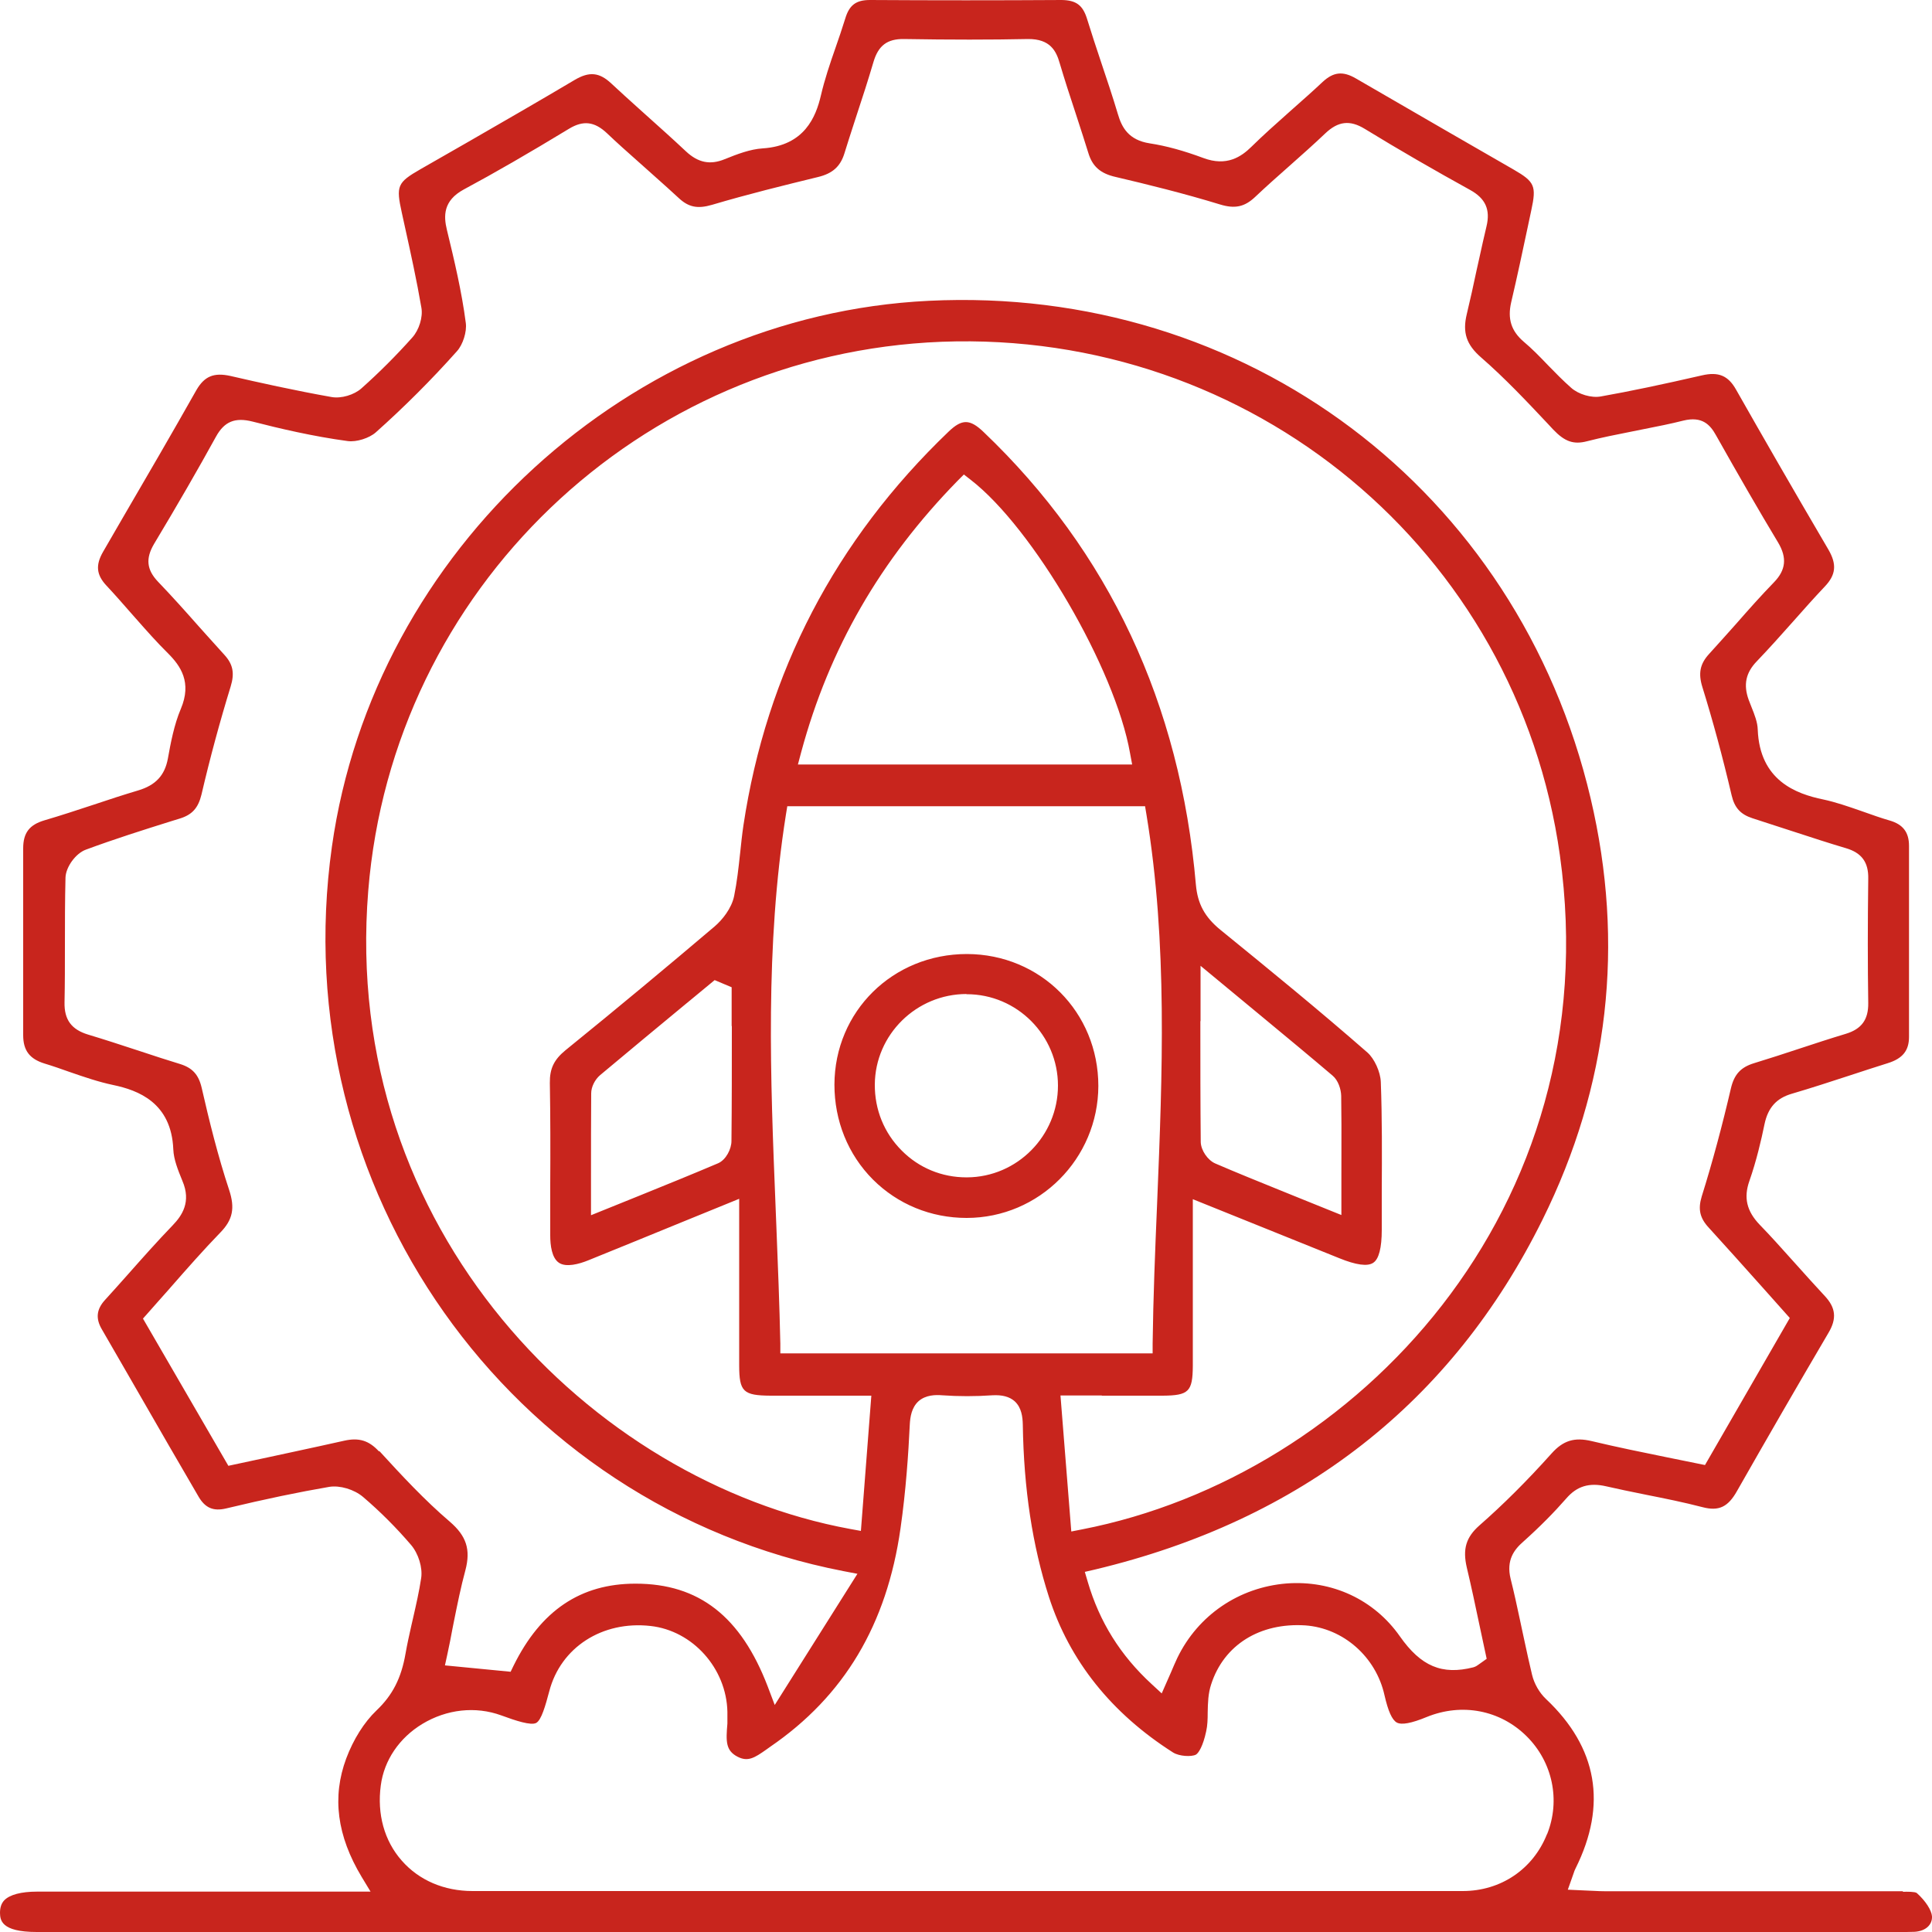
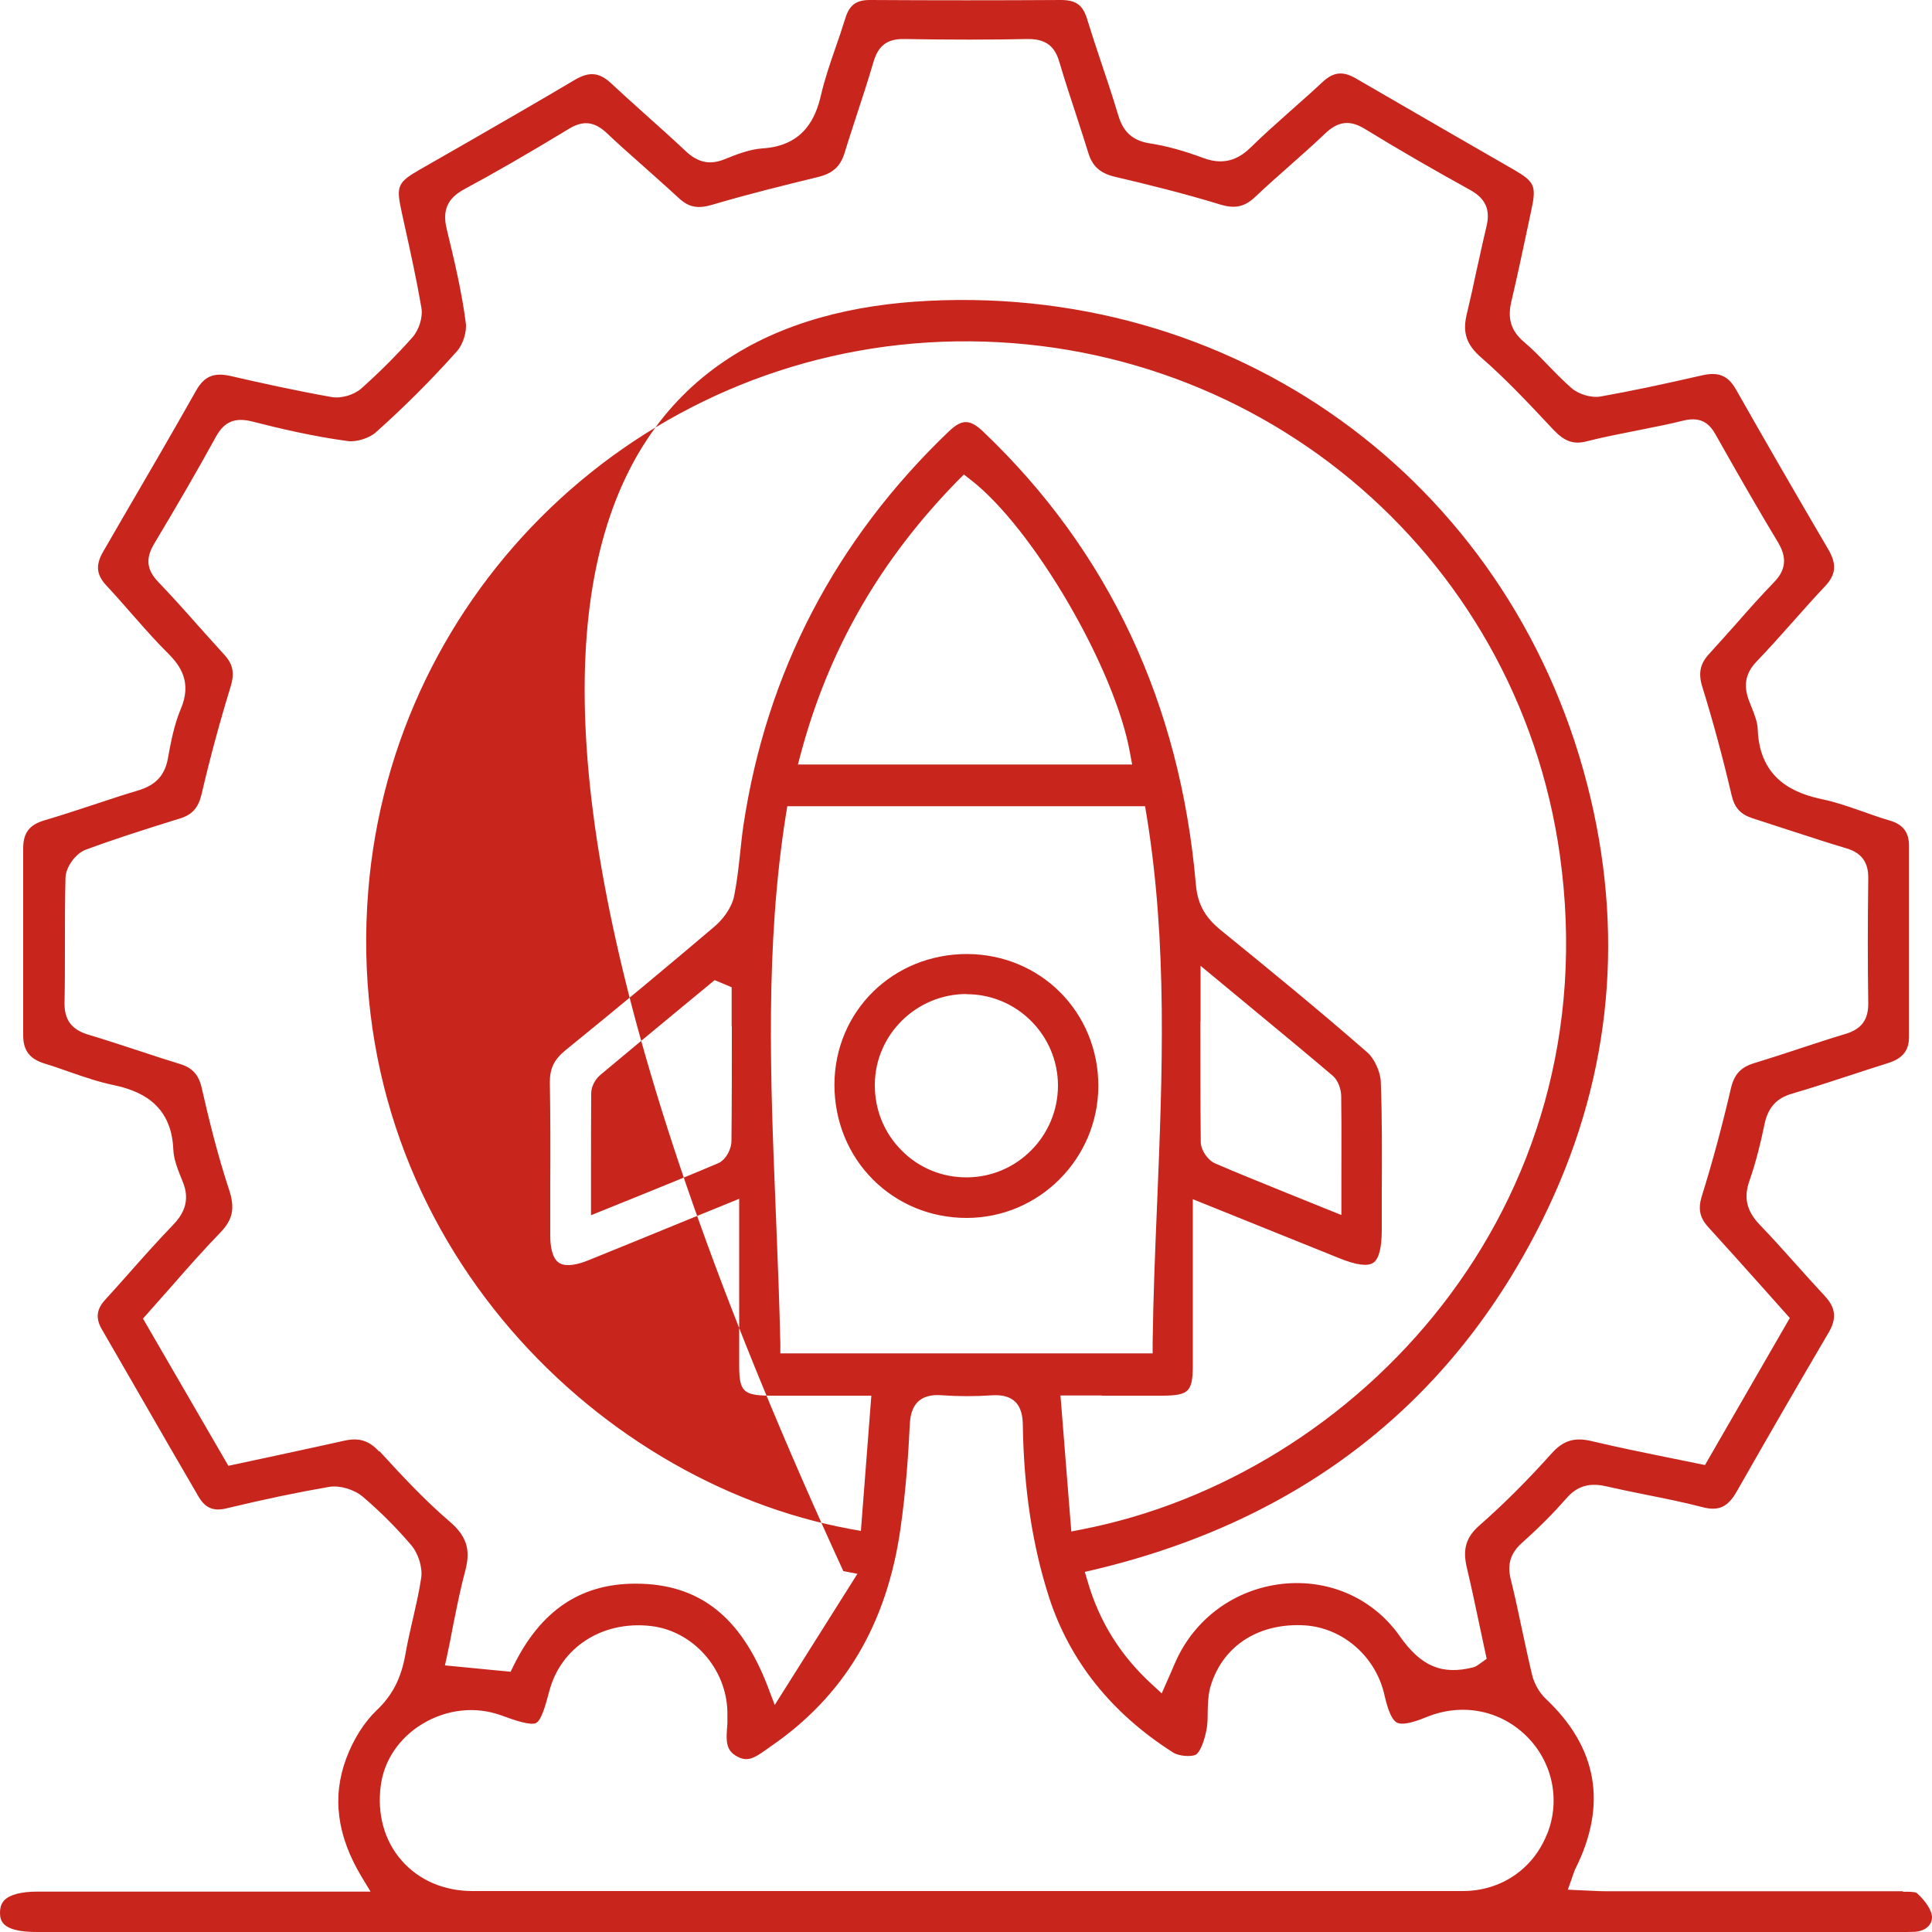
<svg xmlns="http://www.w3.org/2000/svg" fill="none" viewBox="0 0 50 50" height="50" width="50">
-   <path fill="#C8251D" d="M49.14 48.945H49.25L49.245 48.96C49.35 48.955 49.555 48.955 49.605 48.99C49.835 49.195 49.99 49.44 50 49.595C50.01 49.815 49.835 49.975 49.555 49.995C49.43 50 49.305 50 49.18 50H49.18H0.95C0.015 50 0.005 49.68 0 49.505C0 49.365 0.035 49.26 0.11 49.18C0.25 49.035 0.545 48.955 0.96 48.955H9.59L9.36 48.575C8.72 47.51 8.59 46.505 8.96 45.51C9.145 45.015 9.425 44.57 9.745 44.265C10.16 43.87 10.385 43.43 10.495 42.795C10.537 42.554 10.592 42.31 10.646 42.068C10.658 42.019 10.669 41.969 10.68 41.92L10.692 41.868C10.768 41.534 10.848 41.187 10.9 40.84C10.94 40.57 10.83 40.21 10.64 39.985C10.255 39.535 9.835 39.115 9.395 38.74C9.165 38.545 8.795 38.435 8.52 38.48C7.735 38.615 6.885 38.79 5.845 39.04C5.52 39.115 5.31 39.025 5.14 38.735C4.621 37.848 4.109 36.958 3.598 36.07C3.483 35.872 3.369 35.673 3.255 35.475L2.64 34.41C2.47 34.125 2.495 33.885 2.72 33.64C2.91 33.43 3.1 33.22 3.29 33.005C3.675 32.57 4.065 32.13 4.47 31.71C4.71 31.46 4.955 31.105 4.72 30.56L4.717 30.552C4.608 30.285 4.495 30.008 4.485 29.745C4.435 28.535 3.575 28.215 2.93 28.08C2.55 28 2.185 27.875 1.795 27.74C1.585 27.665 1.37 27.59 1.155 27.525C0.765 27.405 0.6 27.185 0.6 26.79V23.195V21.955C0.6 21.555 0.76 21.345 1.15 21.23C1.575 21.105 2 20.965 2.425 20.825L2.425 20.825C2.81 20.695 3.195 20.57 3.58 20.455C4.03 20.32 4.265 20.065 4.345 19.63C4.415 19.24 4.505 18.755 4.68 18.345C4.97 17.66 4.675 17.235 4.35 16.91C4.062 16.626 3.788 16.316 3.52 16.012C3.476 15.963 3.433 15.914 3.39 15.865L3.39 15.865C3.18 15.625 2.97 15.385 2.75 15.15C2.495 14.875 2.47 14.625 2.665 14.285L3.16 13.43C3.805 12.325 4.45 11.215 5.08 10.1C5.29 9.735 5.535 9.635 5.965 9.73C6.68 9.895 7.62 10.105 8.58 10.275C8.83 10.32 9.165 10.22 9.355 10.05C9.815 9.64 10.255 9.2 10.67 8.735C10.845 8.54 10.95 8.205 10.905 7.96C10.785 7.26 10.63 6.555 10.48 5.875L10.4 5.51C10.245 4.81 10.28 4.725 10.88 4.38L12.12 3.67C13.04 3.14 13.96 2.61 14.87 2.07C15.25 1.845 15.51 1.87 15.82 2.16C16.051 2.376 16.287 2.588 16.523 2.801C16.599 2.869 16.675 2.937 16.75 3.005C17.085 3.305 17.42 3.605 17.75 3.915C18.065 4.21 18.375 4.275 18.755 4.12C19.075 3.99 19.415 3.86 19.74 3.84C20.82 3.77 21.115 3.025 21.245 2.47C21.34 2.06 21.48 1.645 21.62 1.245C21.71 0.99 21.795 0.735 21.875 0.48C21.98 0.13 22.155 0 22.515 0H22.525C24.165 0.01 25.83 0.01 27.475 0C27.845 0.005 28.02 0.13 28.13 0.48C28.245 0.855 28.37 1.23 28.495 1.605L28.495 1.605C28.645 2.05 28.795 2.5 28.93 2.95C29.03 3.295 29.205 3.625 29.755 3.71C30.18 3.775 30.635 3.9 31.145 4.09C31.75 4.315 32.125 4.055 32.385 3.8C32.69 3.5 33.01 3.215 33.332 2.929C33.375 2.891 33.417 2.853 33.46 2.815L33.46 2.815C33.72 2.585 33.98 2.355 34.23 2.12C34.51 1.86 34.755 1.835 35.09 2.03C35.89 2.495 36.695 2.96 37.5 3.425L39.175 4.39C39.72 4.705 39.765 4.815 39.63 5.44L39.545 5.84L39.545 5.841C39.405 6.5 39.265 7.16 39.11 7.82C39.01 8.25 39.11 8.565 39.43 8.84C39.65 9.025 39.85 9.23 40.06 9.45C40.255 9.65 40.45 9.85 40.66 10.035C40.85 10.205 41.185 10.305 41.43 10.26C42.19 10.125 43.02 9.95 44.045 9.715C44.475 9.615 44.725 9.72 44.93 10.085C45.62 11.3 46.355 12.58 47.32 14.225C47.54 14.605 47.515 14.875 47.225 15.18C46.945 15.475 46.675 15.78 46.405 16.085C46.095 16.435 45.785 16.78 45.465 17.115C45.18 17.41 45.115 17.72 45.255 18.11L45.325 18.29C45.41 18.5 45.485 18.695 45.49 18.88C45.54 20.2 46.48 20.545 47.185 20.69C47.511 20.76 47.824 20.869 48.156 20.984C48.181 20.993 48.205 21.001 48.23 21.01C48.455 21.09 48.68 21.17 48.905 21.235C49.25 21.335 49.405 21.54 49.405 21.89V26.835C49.405 27.19 49.24 27.395 48.855 27.515C48.535 27.615 48.215 27.72 47.895 27.825L47.895 27.825C47.39 27.99 46.885 28.155 46.375 28.305C45.975 28.42 45.755 28.665 45.665 29.095C45.58 29.51 45.455 30.045 45.275 30.56C45.12 30.995 45.205 31.345 45.54 31.695C45.821 31.984 46.09 32.285 46.358 32.584C46.401 32.631 46.443 32.678 46.485 32.725C46.73 33 46.975 33.27 47.225 33.54C47.51 33.845 47.54 34.125 47.32 34.495C46.52 35.855 45.735 37.215 44.955 38.585C44.72 39.005 44.48 39.115 44.06 39.005C43.58 38.88 43.085 38.78 42.605 38.685L42.518 38.667C42.201 38.603 41.881 38.538 41.565 38.465C41.13 38.365 40.81 38.46 40.535 38.78C40.22 39.14 39.855 39.51 39.42 39.9C39.19 40.1 38.975 40.375 39.095 40.86C39.184 41.212 39.26 41.566 39.336 41.922C39.354 42.006 39.372 42.091 39.39 42.175C39.411 42.272 39.432 42.37 39.453 42.467C39.516 42.76 39.579 43.052 39.65 43.345C39.705 43.575 39.84 43.81 40.01 43.97C41.34 45.225 41.6 46.7 40.775 48.355C40.755 48.39 40.74 48.435 40.72 48.495L40.575 48.905L41.12 48.93C41.168 48.932 41.216 48.934 41.263 48.936C41.353 48.941 41.441 48.945 41.53 48.945H44.235H49.14ZM8.91 37.285C9.29 37.2 9.55 37.28 9.81 37.565L9.815 37.55C10.405 38.195 10.99 38.825 11.64 39.38C12.07 39.75 12.185 40.1 12.045 40.635C11.925 41.078 11.837 41.518 11.745 41.974C11.734 42.033 11.722 42.091 11.71 42.15C11.67 42.37 11.625 42.595 11.575 42.825L11.515 43.1L13.215 43.265L13.29 43.11C13.995 41.68 15.025 40.985 16.445 40.985H16.45C18.09 40.985 19.175 41.835 19.87 43.65L20.05 44.125L22.19 40.73L21.825 40.66C13.16 38.975 7.345 30.74 8.59 21.91C9.675 14.23 16.315 8.16 24.035 7.785C32.24 7.38 39.285 12.68 41.165 20.66C42.055 24.435 41.635 28.105 39.92 31.565C37.575 36.3 33.675 39.345 28.335 40.62L28.075 40.68L28.15 40.935C28.455 41.975 28.995 42.84 29.805 43.585L30.065 43.825L30.305 43.28C30.36 43.145 30.415 43.025 30.47 42.905C31.005 41.8 32.065 41.08 33.295 40.98C34.475 40.89 35.565 41.4 36.23 42.35C36.775 43.125 37.32 43.355 38.13 43.15C38.197 43.131 38.242 43.097 38.281 43.068L38.285 43.065L38.475 42.93L38.305 42.135L38.283 42.032C38.181 41.546 38.077 41.056 37.96 40.565C37.85 40.09 37.94 39.785 38.285 39.48C38.895 38.945 39.51 38.335 40.155 37.615C40.455 37.28 40.745 37.19 41.19 37.295C41.84 37.45 42.5 37.585 43.14 37.715L44.125 37.915L46.32 34.11L45.625 33.33L45.555 33.252C45.114 32.758 44.676 32.269 44.23 31.78C43.99 31.525 43.94 31.295 44.04 30.965C44.325 30.055 44.575 29.115 44.795 28.17C44.88 27.805 45.05 27.62 45.395 27.515C45.79 27.395 46.185 27.265 46.58 27.135L46.58 27.135C46.975 27.005 47.37 26.875 47.77 26.755C48.18 26.63 48.355 26.385 48.35 25.96C48.335 24.975 48.335 23.925 48.35 22.745C48.36 22.315 48.18 22.07 47.77 21.95C47.338 21.822 46.906 21.681 46.474 21.54C46.366 21.505 46.258 21.47 46.15 21.435C46.017 21.392 45.884 21.349 45.75 21.305C45.616 21.261 45.483 21.218 45.35 21.175C45.045 21.075 44.89 20.905 44.815 20.585C44.575 19.56 44.325 18.645 44.06 17.79C43.945 17.425 43.995 17.18 44.235 16.92C44.47 16.66 44.705 16.4 44.94 16.135C45.255 15.775 45.575 15.415 45.91 15.07C46.22 14.75 46.25 14.435 46.02 14.045C45.52 13.215 45.01 12.33 44.41 11.265C44.26 10.995 44.055 10.765 43.565 10.885C43.234 10.969 42.899 11.035 42.564 11.101C42.499 11.114 42.434 11.127 42.37 11.14C42.317 11.151 42.264 11.161 42.211 11.172C41.834 11.246 41.447 11.324 41.07 11.42C40.725 11.51 40.495 11.43 40.195 11.115L40.065 10.975C39.515 10.39 38.945 9.785 38.33 9.25C37.95 8.92 37.845 8.605 37.96 8.13C38.05 7.755 38.135 7.37 38.215 6.99C38.239 6.883 38.262 6.777 38.286 6.672C38.346 6.4 38.405 6.13 38.47 5.86C38.575 5.425 38.445 5.135 38.045 4.915C37.13 4.41 36.21 3.88 35.32 3.335C34.935 3.1 34.63 3.135 34.295 3.455C33.995 3.74 33.685 4.015 33.375 4.29C33.075 4.555 32.775 4.82 32.485 5.095C32.21 5.355 31.96 5.41 31.57 5.29C30.64 5.005 29.685 4.77 28.875 4.58C28.475 4.49 28.27 4.305 28.165 3.955C28.077 3.67 27.985 3.388 27.893 3.104C27.87 3.035 27.848 2.965 27.825 2.895C27.685 2.475 27.55 2.055 27.425 1.635C27.335 1.32 27.18 1.005 26.605 1.01C25.645 1.03 24.595 1.03 23.39 1.01C22.96 1.005 22.73 1.18 22.605 1.605C22.47 2.06 22.325 2.515 22.175 2.965C22.153 3.032 22.132 3.099 22.11 3.165C22.022 3.437 21.934 3.707 21.85 3.98C21.745 4.31 21.545 4.49 21.175 4.58C20.295 4.795 19.355 5.025 18.43 5.3C18.055 5.41 17.82 5.365 17.56 5.12C17.363 4.937 17.162 4.758 16.961 4.579C16.861 4.489 16.76 4.4 16.66 4.31C16.609 4.264 16.558 4.219 16.506 4.173C16.236 3.934 15.965 3.693 15.705 3.445C15.385 3.145 15.095 3.11 14.73 3.33C13.675 3.97 12.81 4.47 12 4.905C11.465 5.195 11.48 5.595 11.565 5.945C11.755 6.73 11.95 7.545 12.055 8.36C12.085 8.585 11.98 8.92 11.825 9.09C11.17 9.825 10.46 10.535 9.725 11.19C9.555 11.34 9.225 11.445 9 11.415C8.105 11.295 7.215 11.085 6.535 10.91C6.08 10.795 5.805 10.91 5.59 11.3C5.125 12.145 4.6 13.055 3.985 14.08C3.765 14.455 3.795 14.745 4.09 15.055C4.445 15.425 4.79 15.81 5.13 16.195C5.205 16.278 5.279 16.362 5.354 16.445C5.503 16.612 5.652 16.778 5.805 16.945C6.03 17.19 6.075 17.42 5.97 17.765C5.69 18.675 5.435 19.615 5.215 20.56C5.13 20.91 4.975 21.085 4.65 21.185L4.455 21.245C3.72 21.475 2.96 21.715 2.22 21.99C1.96 22.085 1.705 22.435 1.695 22.71C1.68 23.31 1.68 23.905 1.68 24.5C1.68 24.98 1.68 25.46 1.67 25.94C1.66 26.39 1.85 26.645 2.28 26.775C2.695 26.9 3.11 27.035 3.52 27.17C3.567 27.186 3.614 27.201 3.661 27.216C3.993 27.326 4.322 27.434 4.655 27.535C4.98 27.635 5.14 27.81 5.22 28.155C5.415 29.01 5.64 29.92 5.93 30.795C6.085 31.265 6.025 31.565 5.705 31.895C5.264 32.35 4.841 32.832 4.432 33.298L4.365 33.375C4.275 33.477 4.184 33.58 4.092 33.682C4.001 33.785 3.91 33.888 3.82 33.99L3.7 34.125L5.91 37.935L6.96 37.71C7.186 37.661 7.41 37.612 7.632 37.565C8.061 37.472 8.485 37.381 8.91 37.285ZM29.67 21.08L29.635 20.87L29.64 20.865H20.375L20.34 21.08C19.799 24.492 19.938 27.915 20.072 31.23L20.075 31.31C20.081 31.45 20.086 31.59 20.092 31.731C20.132 32.734 20.173 33.762 20.195 34.775V35.025H29.83V34.775C29.845 33.575 29.895 32.35 29.945 31.17L29.948 31.095C30.082 27.813 30.221 24.42 29.67 21.08ZM20.735 19.465L20.65 19.785H20.655H29.3L29.245 19.49C28.86 17.305 26.74 13.67 25.125 12.42L24.945 12.28L24.785 12.44C22.785 14.485 21.46 16.78 20.735 19.465ZM30.09 36.12H28.515V36.115H27.445L27.725 39.635L28.005 39.58C35.085 38.2 41.65 31.3 40.37 22.135C39.265 14.245 32.39 8.54 24.37 8.845C16.54 9.15 10.16 15.26 9.53 23.055C8.82 31.825 15.315 38.34 22.005 39.57L22.28 39.62L22.55 36.12H21.465H19.945C19.235 36.115 19.13 36.02 19.13 35.33V32.63V31.025L17.695 31.61C16.83 31.965 16.03 32.29 15.23 32.615L15.23 32.615C14.985 32.715 14.65 32.805 14.465 32.68C14.28 32.555 14.24 32.23 14.24 31.975V30.67C14.245 29.79 14.245 28.905 14.23 28.025C14.225 27.66 14.335 27.425 14.635 27.18C16.01 26.065 17.27 25.015 18.49 23.98C18.69 23.81 18.935 23.51 19 23.185C19.073 22.826 19.113 22.462 19.151 22.108L19.155 22.075C19.18 21.835 19.205 21.595 19.24 21.36C19.835 17.405 21.62 13.975 24.55 11.17C24.895 10.84 25.1 10.84 25.455 11.18C28.695 14.27 30.545 18.21 30.95 22.9C30.995 23.39 31.175 23.73 31.585 24.065C32.845 25.09 34.15 26.155 35.39 27.24C35.57 27.4 35.725 27.74 35.735 28C35.77 28.935 35.765 29.885 35.76 30.81V31.825C35.76 32.295 35.685 32.585 35.54 32.68C35.395 32.78 35.095 32.74 34.655 32.56L30.87 31.035V32.63V35.35C30.865 36.015 30.765 36.115 30.09 36.12ZM31.07 24.995V26.43L31.065 26.425C31.065 27.52 31.065 28.535 31.075 29.555C31.08 29.77 31.255 30.025 31.45 30.11C32.011 30.352 32.579 30.581 33.169 30.82C33.336 30.887 33.504 30.956 33.675 31.025L34.715 31.445V30.38C34.715 30.203 34.715 30.029 34.716 29.856C34.717 29.346 34.718 28.853 34.71 28.36C34.705 28.19 34.635 27.96 34.485 27.835C33.893 27.332 33.298 26.839 32.672 26.321C32.527 26.201 32.379 26.079 32.23 25.955L31.07 24.995ZM18.93 29.53C18.94 28.54 18.94 27.545 18.94 26.555H18.935V25.55L18.495 25.365L17.775 25.96L17.774 25.96C17.025 26.58 16.275 27.2 15.53 27.825C15.395 27.94 15.3 28.13 15.3 28.295C15.295 28.99 15.295 29.69 15.295 30.425V31.45L16.31 31.04C16.385 31.01 16.459 30.98 16.533 30.95C17.241 30.663 17.915 30.39 18.585 30.105C18.79 30.015 18.93 29.735 18.93 29.53ZM37.855 48.94C38.84 48.94 39.675 48.375 40.035 47.47L40.04 47.465C40.39 46.59 40.18 45.6 39.51 44.935C38.825 44.255 37.835 44.065 36.925 44.435C36.525 44.6 36.275 44.645 36.15 44.58C36.025 44.51 35.925 44.285 35.83 43.87C35.61 42.88 34.765 42.135 33.78 42.065C32.61 41.99 31.675 42.565 31.345 43.59C31.265 43.83 31.26 44.074 31.255 44.314L31.255 44.315C31.255 44.49 31.25 44.66 31.215 44.81C31.135 45.185 31.02 45.37 30.95 45.41C30.835 45.47 30.52 45.455 30.36 45.355C28.765 44.34 27.68 42.985 27.145 41.325C26.72 40 26.495 38.54 26.47 36.865C26.465 36.675 26.44 36.43 26.26 36.265C26.125 36.145 25.935 36.095 25.68 36.11C25.245 36.14 24.81 36.14 24.385 36.11C24.21 36.095 23.96 36.1 23.775 36.26C23.59 36.425 23.555 36.675 23.545 36.87C23.51 37.61 23.445 38.58 23.305 39.555C22.95 42.05 21.845 43.895 19.935 45.205L19.83 45.28C19.525 45.495 19.355 45.6 19.09 45.465C18.78 45.305 18.785 45.07 18.825 44.605V44.3C18.8 43.175 17.925 42.2 16.835 42.08C15.585 41.94 14.51 42.635 14.215 43.77C14.115 44.145 14.01 44.52 13.875 44.59C13.74 44.66 13.355 44.535 12.975 44.395C12.305 44.15 11.56 44.235 10.93 44.615C10.335 44.975 9.94 45.555 9.855 46.205C9.755 46.945 9.945 47.64 10.395 48.15C10.84 48.66 11.49 48.94 12.23 48.94H17.595H21.63H25.015H28.365H37.855ZM25.015 31.52C24.091 31.52 23.232 31.166 22.592 30.527C21.944 29.877 21.595 29.003 21.595 28.07C21.6 26.175 23.105 24.69 25.025 24.69C26.93 24.695 28.425 26.195 28.425 28.105C28.42 29.985 26.895 31.52 25.015 31.52ZM22.592 30.527C22.591 30.526 22.59 30.526 22.59 30.525L22.594 30.529C22.593 30.528 22.593 30.528 22.592 30.527ZM25.02 25.73H25.01L25.015 25.725C23.715 25.725 22.65 26.775 22.64 28.065C22.635 28.715 22.88 29.32 23.335 29.775C23.78 30.225 24.375 30.47 25.01 30.47H25.025C26.325 30.465 27.38 29.395 27.38 28.095C27.38 26.795 26.32 25.73 25.02 25.73Z" clip-rule="evenodd" fill-rule="evenodd" />
+   <path fill="#C8251D" d="M49.14 48.945H49.25L49.245 48.96C49.35 48.955 49.555 48.955 49.605 48.99C49.835 49.195 49.99 49.44 50 49.595C50.01 49.815 49.835 49.975 49.555 49.995C49.43 50 49.305 50 49.18 50H49.18H0.95C0.015 50 0.005 49.68 0 49.505C0 49.365 0.035 49.26 0.11 49.18C0.25 49.035 0.545 48.955 0.96 48.955H9.59L9.36 48.575C8.72 47.51 8.59 46.505 8.96 45.51C9.145 45.015 9.425 44.57 9.745 44.265C10.16 43.87 10.385 43.43 10.495 42.795C10.537 42.554 10.592 42.31 10.646 42.068C10.658 42.019 10.669 41.969 10.68 41.92L10.692 41.868C10.768 41.534 10.848 41.187 10.9 40.84C10.94 40.57 10.83 40.21 10.64 39.985C10.255 39.535 9.835 39.115 9.395 38.74C9.165 38.545 8.795 38.435 8.52 38.48C7.735 38.615 6.885 38.79 5.845 39.04C5.52 39.115 5.31 39.025 5.14 38.735C4.621 37.848 4.109 36.958 3.598 36.07C3.483 35.872 3.369 35.673 3.255 35.475L2.64 34.41C2.47 34.125 2.495 33.885 2.72 33.64C2.91 33.43 3.1 33.22 3.29 33.005C3.675 32.57 4.065 32.13 4.47 31.71C4.71 31.46 4.955 31.105 4.72 30.56L4.717 30.552C4.608 30.285 4.495 30.008 4.485 29.745C4.435 28.535 3.575 28.215 2.93 28.08C2.55 28 2.185 27.875 1.795 27.74C1.585 27.665 1.37 27.59 1.155 27.525C0.765 27.405 0.6 27.185 0.6 26.79V23.195V21.955C0.6 21.555 0.76 21.345 1.15 21.23C1.575 21.105 2 20.965 2.425 20.825L2.425 20.825C2.81 20.695 3.195 20.57 3.58 20.455C4.03 20.32 4.265 20.065 4.345 19.63C4.415 19.24 4.505 18.755 4.68 18.345C4.97 17.66 4.675 17.235 4.35 16.91C4.062 16.626 3.788 16.316 3.52 16.012C3.476 15.963 3.433 15.914 3.39 15.865L3.39 15.865C3.18 15.625 2.97 15.385 2.75 15.15C2.495 14.875 2.47 14.625 2.665 14.285L3.16 13.43C3.805 12.325 4.45 11.215 5.08 10.1C5.29 9.735 5.535 9.635 5.965 9.73C6.68 9.895 7.62 10.105 8.58 10.275C8.83 10.32 9.165 10.22 9.355 10.05C9.815 9.64 10.255 9.2 10.67 8.735C10.845 8.54 10.95 8.205 10.905 7.96C10.785 7.26 10.63 6.555 10.48 5.875L10.4 5.51C10.245 4.81 10.28 4.725 10.88 4.38L12.12 3.67C13.04 3.14 13.96 2.61 14.87 2.07C15.25 1.845 15.51 1.87 15.82 2.16C16.051 2.376 16.287 2.588 16.523 2.801C16.599 2.869 16.675 2.937 16.75 3.005C17.085 3.305 17.42 3.605 17.75 3.915C18.065 4.21 18.375 4.275 18.755 4.12C19.075 3.99 19.415 3.86 19.74 3.84C20.82 3.77 21.115 3.025 21.245 2.47C21.34 2.06 21.48 1.645 21.62 1.245C21.71 0.99 21.795 0.735 21.875 0.48C21.98 0.13 22.155 0 22.515 0H22.525C24.165 0.01 25.83 0.01 27.475 0C27.845 0.005 28.02 0.13 28.13 0.48C28.245 0.855 28.37 1.23 28.495 1.605L28.495 1.605C28.645 2.05 28.795 2.5 28.93 2.95C29.03 3.295 29.205 3.625 29.755 3.71C30.18 3.775 30.635 3.9 31.145 4.09C31.75 4.315 32.125 4.055 32.385 3.8C32.69 3.5 33.01 3.215 33.332 2.929C33.375 2.891 33.417 2.853 33.46 2.815L33.46 2.815C33.72 2.585 33.98 2.355 34.23 2.12C34.51 1.86 34.755 1.835 35.09 2.03C35.89 2.495 36.695 2.96 37.5 3.425L39.175 4.39C39.72 4.705 39.765 4.815 39.63 5.44L39.545 5.84L39.545 5.841C39.405 6.5 39.265 7.16 39.11 7.82C39.01 8.25 39.11 8.565 39.43 8.84C39.65 9.025 39.85 9.23 40.06 9.45C40.255 9.65 40.45 9.85 40.66 10.035C40.85 10.205 41.185 10.305 41.43 10.26C42.19 10.125 43.02 9.95 44.045 9.715C44.475 9.615 44.725 9.72 44.93 10.085C45.62 11.3 46.355 12.58 47.32 14.225C47.54 14.605 47.515 14.875 47.225 15.18C46.945 15.475 46.675 15.78 46.405 16.085C46.095 16.435 45.785 16.78 45.465 17.115C45.18 17.41 45.115 17.72 45.255 18.11L45.325 18.29C45.41 18.5 45.485 18.695 45.49 18.88C45.54 20.2 46.48 20.545 47.185 20.69C47.511 20.76 47.824 20.869 48.156 20.984C48.181 20.993 48.205 21.001 48.23 21.01C48.455 21.09 48.68 21.17 48.905 21.235C49.25 21.335 49.405 21.54 49.405 21.89V26.835C49.405 27.19 49.24 27.395 48.855 27.515C48.535 27.615 48.215 27.72 47.895 27.825L47.895 27.825C47.39 27.99 46.885 28.155 46.375 28.305C45.975 28.42 45.755 28.665 45.665 29.095C45.58 29.51 45.455 30.045 45.275 30.56C45.12 30.995 45.205 31.345 45.54 31.695C45.821 31.984 46.09 32.285 46.358 32.584C46.401 32.631 46.443 32.678 46.485 32.725C46.73 33 46.975 33.27 47.225 33.54C47.51 33.845 47.54 34.125 47.32 34.495C46.52 35.855 45.735 37.215 44.955 38.585C44.72 39.005 44.48 39.115 44.06 39.005C43.58 38.88 43.085 38.78 42.605 38.685L42.518 38.667C42.201 38.603 41.881 38.538 41.565 38.465C41.13 38.365 40.81 38.46 40.535 38.78C40.22 39.14 39.855 39.51 39.42 39.9C39.19 40.1 38.975 40.375 39.095 40.86C39.184 41.212 39.26 41.566 39.336 41.922C39.354 42.006 39.372 42.091 39.39 42.175C39.411 42.272 39.432 42.37 39.453 42.467C39.516 42.76 39.579 43.052 39.65 43.345C39.705 43.575 39.84 43.81 40.01 43.97C41.34 45.225 41.6 46.7 40.775 48.355C40.755 48.39 40.74 48.435 40.72 48.495L40.575 48.905L41.12 48.93C41.168 48.932 41.216 48.934 41.263 48.936C41.353 48.941 41.441 48.945 41.53 48.945H44.235H49.14ZM8.91 37.285C9.29 37.2 9.55 37.28 9.81 37.565L9.815 37.55C10.405 38.195 10.99 38.825 11.64 39.38C12.07 39.75 12.185 40.1 12.045 40.635C11.925 41.078 11.837 41.518 11.745 41.974C11.734 42.033 11.722 42.091 11.71 42.15C11.67 42.37 11.625 42.595 11.575 42.825L11.515 43.1L13.215 43.265L13.29 43.11C13.995 41.68 15.025 40.985 16.445 40.985H16.45C18.09 40.985 19.175 41.835 19.87 43.65L20.05 44.125L22.19 40.73L21.825 40.66C9.675 14.23 16.315 8.16 24.035 7.785C32.24 7.38 39.285 12.68 41.165 20.66C42.055 24.435 41.635 28.105 39.92 31.565C37.575 36.3 33.675 39.345 28.335 40.62L28.075 40.68L28.15 40.935C28.455 41.975 28.995 42.84 29.805 43.585L30.065 43.825L30.305 43.28C30.36 43.145 30.415 43.025 30.47 42.905C31.005 41.8 32.065 41.08 33.295 40.98C34.475 40.89 35.565 41.4 36.23 42.35C36.775 43.125 37.32 43.355 38.13 43.15C38.197 43.131 38.242 43.097 38.281 43.068L38.285 43.065L38.475 42.93L38.305 42.135L38.283 42.032C38.181 41.546 38.077 41.056 37.96 40.565C37.85 40.09 37.94 39.785 38.285 39.48C38.895 38.945 39.51 38.335 40.155 37.615C40.455 37.28 40.745 37.19 41.19 37.295C41.84 37.45 42.5 37.585 43.14 37.715L44.125 37.915L46.32 34.11L45.625 33.33L45.555 33.252C45.114 32.758 44.676 32.269 44.23 31.78C43.99 31.525 43.94 31.295 44.04 30.965C44.325 30.055 44.575 29.115 44.795 28.17C44.88 27.805 45.05 27.62 45.395 27.515C45.79 27.395 46.185 27.265 46.58 27.135L46.58 27.135C46.975 27.005 47.37 26.875 47.77 26.755C48.18 26.63 48.355 26.385 48.35 25.96C48.335 24.975 48.335 23.925 48.35 22.745C48.36 22.315 48.18 22.07 47.77 21.95C47.338 21.822 46.906 21.681 46.474 21.54C46.366 21.505 46.258 21.47 46.15 21.435C46.017 21.392 45.884 21.349 45.75 21.305C45.616 21.261 45.483 21.218 45.35 21.175C45.045 21.075 44.89 20.905 44.815 20.585C44.575 19.56 44.325 18.645 44.06 17.79C43.945 17.425 43.995 17.18 44.235 16.92C44.47 16.66 44.705 16.4 44.94 16.135C45.255 15.775 45.575 15.415 45.91 15.07C46.22 14.75 46.25 14.435 46.02 14.045C45.52 13.215 45.01 12.33 44.41 11.265C44.26 10.995 44.055 10.765 43.565 10.885C43.234 10.969 42.899 11.035 42.564 11.101C42.499 11.114 42.434 11.127 42.37 11.14C42.317 11.151 42.264 11.161 42.211 11.172C41.834 11.246 41.447 11.324 41.07 11.42C40.725 11.51 40.495 11.43 40.195 11.115L40.065 10.975C39.515 10.39 38.945 9.785 38.33 9.25C37.95 8.92 37.845 8.605 37.96 8.13C38.05 7.755 38.135 7.37 38.215 6.99C38.239 6.883 38.262 6.777 38.286 6.672C38.346 6.4 38.405 6.13 38.47 5.86C38.575 5.425 38.445 5.135 38.045 4.915C37.13 4.41 36.21 3.88 35.32 3.335C34.935 3.1 34.63 3.135 34.295 3.455C33.995 3.74 33.685 4.015 33.375 4.29C33.075 4.555 32.775 4.82 32.485 5.095C32.21 5.355 31.96 5.41 31.57 5.29C30.64 5.005 29.685 4.77 28.875 4.58C28.475 4.49 28.27 4.305 28.165 3.955C28.077 3.67 27.985 3.388 27.893 3.104C27.87 3.035 27.848 2.965 27.825 2.895C27.685 2.475 27.55 2.055 27.425 1.635C27.335 1.32 27.18 1.005 26.605 1.01C25.645 1.03 24.595 1.03 23.39 1.01C22.96 1.005 22.73 1.18 22.605 1.605C22.47 2.06 22.325 2.515 22.175 2.965C22.153 3.032 22.132 3.099 22.11 3.165C22.022 3.437 21.934 3.707 21.85 3.98C21.745 4.31 21.545 4.49 21.175 4.58C20.295 4.795 19.355 5.025 18.43 5.3C18.055 5.41 17.82 5.365 17.56 5.12C17.363 4.937 17.162 4.758 16.961 4.579C16.861 4.489 16.76 4.4 16.66 4.31C16.609 4.264 16.558 4.219 16.506 4.173C16.236 3.934 15.965 3.693 15.705 3.445C15.385 3.145 15.095 3.11 14.73 3.33C13.675 3.97 12.81 4.47 12 4.905C11.465 5.195 11.48 5.595 11.565 5.945C11.755 6.73 11.95 7.545 12.055 8.36C12.085 8.585 11.98 8.92 11.825 9.09C11.17 9.825 10.46 10.535 9.725 11.19C9.555 11.34 9.225 11.445 9 11.415C8.105 11.295 7.215 11.085 6.535 10.91C6.08 10.795 5.805 10.91 5.59 11.3C5.125 12.145 4.6 13.055 3.985 14.08C3.765 14.455 3.795 14.745 4.09 15.055C4.445 15.425 4.79 15.81 5.13 16.195C5.205 16.278 5.279 16.362 5.354 16.445C5.503 16.612 5.652 16.778 5.805 16.945C6.03 17.19 6.075 17.42 5.97 17.765C5.69 18.675 5.435 19.615 5.215 20.56C5.13 20.91 4.975 21.085 4.65 21.185L4.455 21.245C3.72 21.475 2.96 21.715 2.22 21.99C1.96 22.085 1.705 22.435 1.695 22.71C1.68 23.31 1.68 23.905 1.68 24.5C1.68 24.98 1.68 25.46 1.67 25.94C1.66 26.39 1.85 26.645 2.28 26.775C2.695 26.9 3.11 27.035 3.52 27.17C3.567 27.186 3.614 27.201 3.661 27.216C3.993 27.326 4.322 27.434 4.655 27.535C4.98 27.635 5.14 27.81 5.22 28.155C5.415 29.01 5.64 29.92 5.93 30.795C6.085 31.265 6.025 31.565 5.705 31.895C5.264 32.35 4.841 32.832 4.432 33.298L4.365 33.375C4.275 33.477 4.184 33.58 4.092 33.682C4.001 33.785 3.91 33.888 3.82 33.99L3.7 34.125L5.91 37.935L6.96 37.71C7.186 37.661 7.41 37.612 7.632 37.565C8.061 37.472 8.485 37.381 8.91 37.285ZM29.67 21.08L29.635 20.87L29.64 20.865H20.375L20.34 21.08C19.799 24.492 19.938 27.915 20.072 31.23L20.075 31.31C20.081 31.45 20.086 31.59 20.092 31.731C20.132 32.734 20.173 33.762 20.195 34.775V35.025H29.83V34.775C29.845 33.575 29.895 32.35 29.945 31.17L29.948 31.095C30.082 27.813 30.221 24.42 29.67 21.08ZM20.735 19.465L20.65 19.785H20.655H29.3L29.245 19.49C28.86 17.305 26.74 13.67 25.125 12.42L24.945 12.28L24.785 12.44C22.785 14.485 21.46 16.78 20.735 19.465ZM30.09 36.12H28.515V36.115H27.445L27.725 39.635L28.005 39.58C35.085 38.2 41.65 31.3 40.37 22.135C39.265 14.245 32.39 8.54 24.37 8.845C16.54 9.15 10.16 15.26 9.53 23.055C8.82 31.825 15.315 38.34 22.005 39.57L22.28 39.62L22.55 36.12H21.465H19.945C19.235 36.115 19.13 36.02 19.13 35.33V32.63V31.025L17.695 31.61C16.83 31.965 16.03 32.29 15.23 32.615L15.23 32.615C14.985 32.715 14.65 32.805 14.465 32.68C14.28 32.555 14.24 32.23 14.24 31.975V30.67C14.245 29.79 14.245 28.905 14.23 28.025C14.225 27.66 14.335 27.425 14.635 27.18C16.01 26.065 17.27 25.015 18.49 23.98C18.69 23.81 18.935 23.51 19 23.185C19.073 22.826 19.113 22.462 19.151 22.108L19.155 22.075C19.18 21.835 19.205 21.595 19.24 21.36C19.835 17.405 21.62 13.975 24.55 11.17C24.895 10.84 25.1 10.84 25.455 11.18C28.695 14.27 30.545 18.21 30.95 22.9C30.995 23.39 31.175 23.73 31.585 24.065C32.845 25.09 34.15 26.155 35.39 27.24C35.57 27.4 35.725 27.74 35.735 28C35.77 28.935 35.765 29.885 35.76 30.81V31.825C35.76 32.295 35.685 32.585 35.54 32.68C35.395 32.78 35.095 32.74 34.655 32.56L30.87 31.035V32.63V35.35C30.865 36.015 30.765 36.115 30.09 36.12ZM31.07 24.995V26.43L31.065 26.425C31.065 27.52 31.065 28.535 31.075 29.555C31.08 29.77 31.255 30.025 31.45 30.11C32.011 30.352 32.579 30.581 33.169 30.82C33.336 30.887 33.504 30.956 33.675 31.025L34.715 31.445V30.38C34.715 30.203 34.715 30.029 34.716 29.856C34.717 29.346 34.718 28.853 34.71 28.36C34.705 28.19 34.635 27.96 34.485 27.835C33.893 27.332 33.298 26.839 32.672 26.321C32.527 26.201 32.379 26.079 32.23 25.955L31.07 24.995ZM18.93 29.53C18.94 28.54 18.94 27.545 18.94 26.555H18.935V25.55L18.495 25.365L17.775 25.96L17.774 25.96C17.025 26.58 16.275 27.2 15.53 27.825C15.395 27.94 15.3 28.13 15.3 28.295C15.295 28.99 15.295 29.69 15.295 30.425V31.45L16.31 31.04C16.385 31.01 16.459 30.98 16.533 30.95C17.241 30.663 17.915 30.39 18.585 30.105C18.79 30.015 18.93 29.735 18.93 29.53ZM37.855 48.94C38.84 48.94 39.675 48.375 40.035 47.47L40.04 47.465C40.39 46.59 40.18 45.6 39.51 44.935C38.825 44.255 37.835 44.065 36.925 44.435C36.525 44.6 36.275 44.645 36.15 44.58C36.025 44.51 35.925 44.285 35.83 43.87C35.61 42.88 34.765 42.135 33.78 42.065C32.61 41.99 31.675 42.565 31.345 43.59C31.265 43.83 31.26 44.074 31.255 44.314L31.255 44.315C31.255 44.49 31.25 44.66 31.215 44.81C31.135 45.185 31.02 45.37 30.95 45.41C30.835 45.47 30.52 45.455 30.36 45.355C28.765 44.34 27.68 42.985 27.145 41.325C26.72 40 26.495 38.54 26.47 36.865C26.465 36.675 26.44 36.43 26.26 36.265C26.125 36.145 25.935 36.095 25.68 36.11C25.245 36.14 24.81 36.14 24.385 36.11C24.21 36.095 23.96 36.1 23.775 36.26C23.59 36.425 23.555 36.675 23.545 36.87C23.51 37.61 23.445 38.58 23.305 39.555C22.95 42.05 21.845 43.895 19.935 45.205L19.83 45.28C19.525 45.495 19.355 45.6 19.09 45.465C18.78 45.305 18.785 45.07 18.825 44.605V44.3C18.8 43.175 17.925 42.2 16.835 42.08C15.585 41.94 14.51 42.635 14.215 43.77C14.115 44.145 14.01 44.52 13.875 44.59C13.74 44.66 13.355 44.535 12.975 44.395C12.305 44.15 11.56 44.235 10.93 44.615C10.335 44.975 9.94 45.555 9.855 46.205C9.755 46.945 9.945 47.64 10.395 48.15C10.84 48.66 11.49 48.94 12.23 48.94H17.595H21.63H25.015H28.365H37.855ZM25.015 31.52C24.091 31.52 23.232 31.166 22.592 30.527C21.944 29.877 21.595 29.003 21.595 28.07C21.6 26.175 23.105 24.69 25.025 24.69C26.93 24.695 28.425 26.195 28.425 28.105C28.42 29.985 26.895 31.52 25.015 31.52ZM22.592 30.527C22.591 30.526 22.59 30.526 22.59 30.525L22.594 30.529C22.593 30.528 22.593 30.528 22.592 30.527ZM25.02 25.73H25.01L25.015 25.725C23.715 25.725 22.65 26.775 22.64 28.065C22.635 28.715 22.88 29.32 23.335 29.775C23.78 30.225 24.375 30.47 25.01 30.47H25.025C26.325 30.465 27.38 29.395 27.38 28.095C27.38 26.795 26.32 25.73 25.02 25.73Z" clip-rule="evenodd" fill-rule="evenodd" />
</svg>